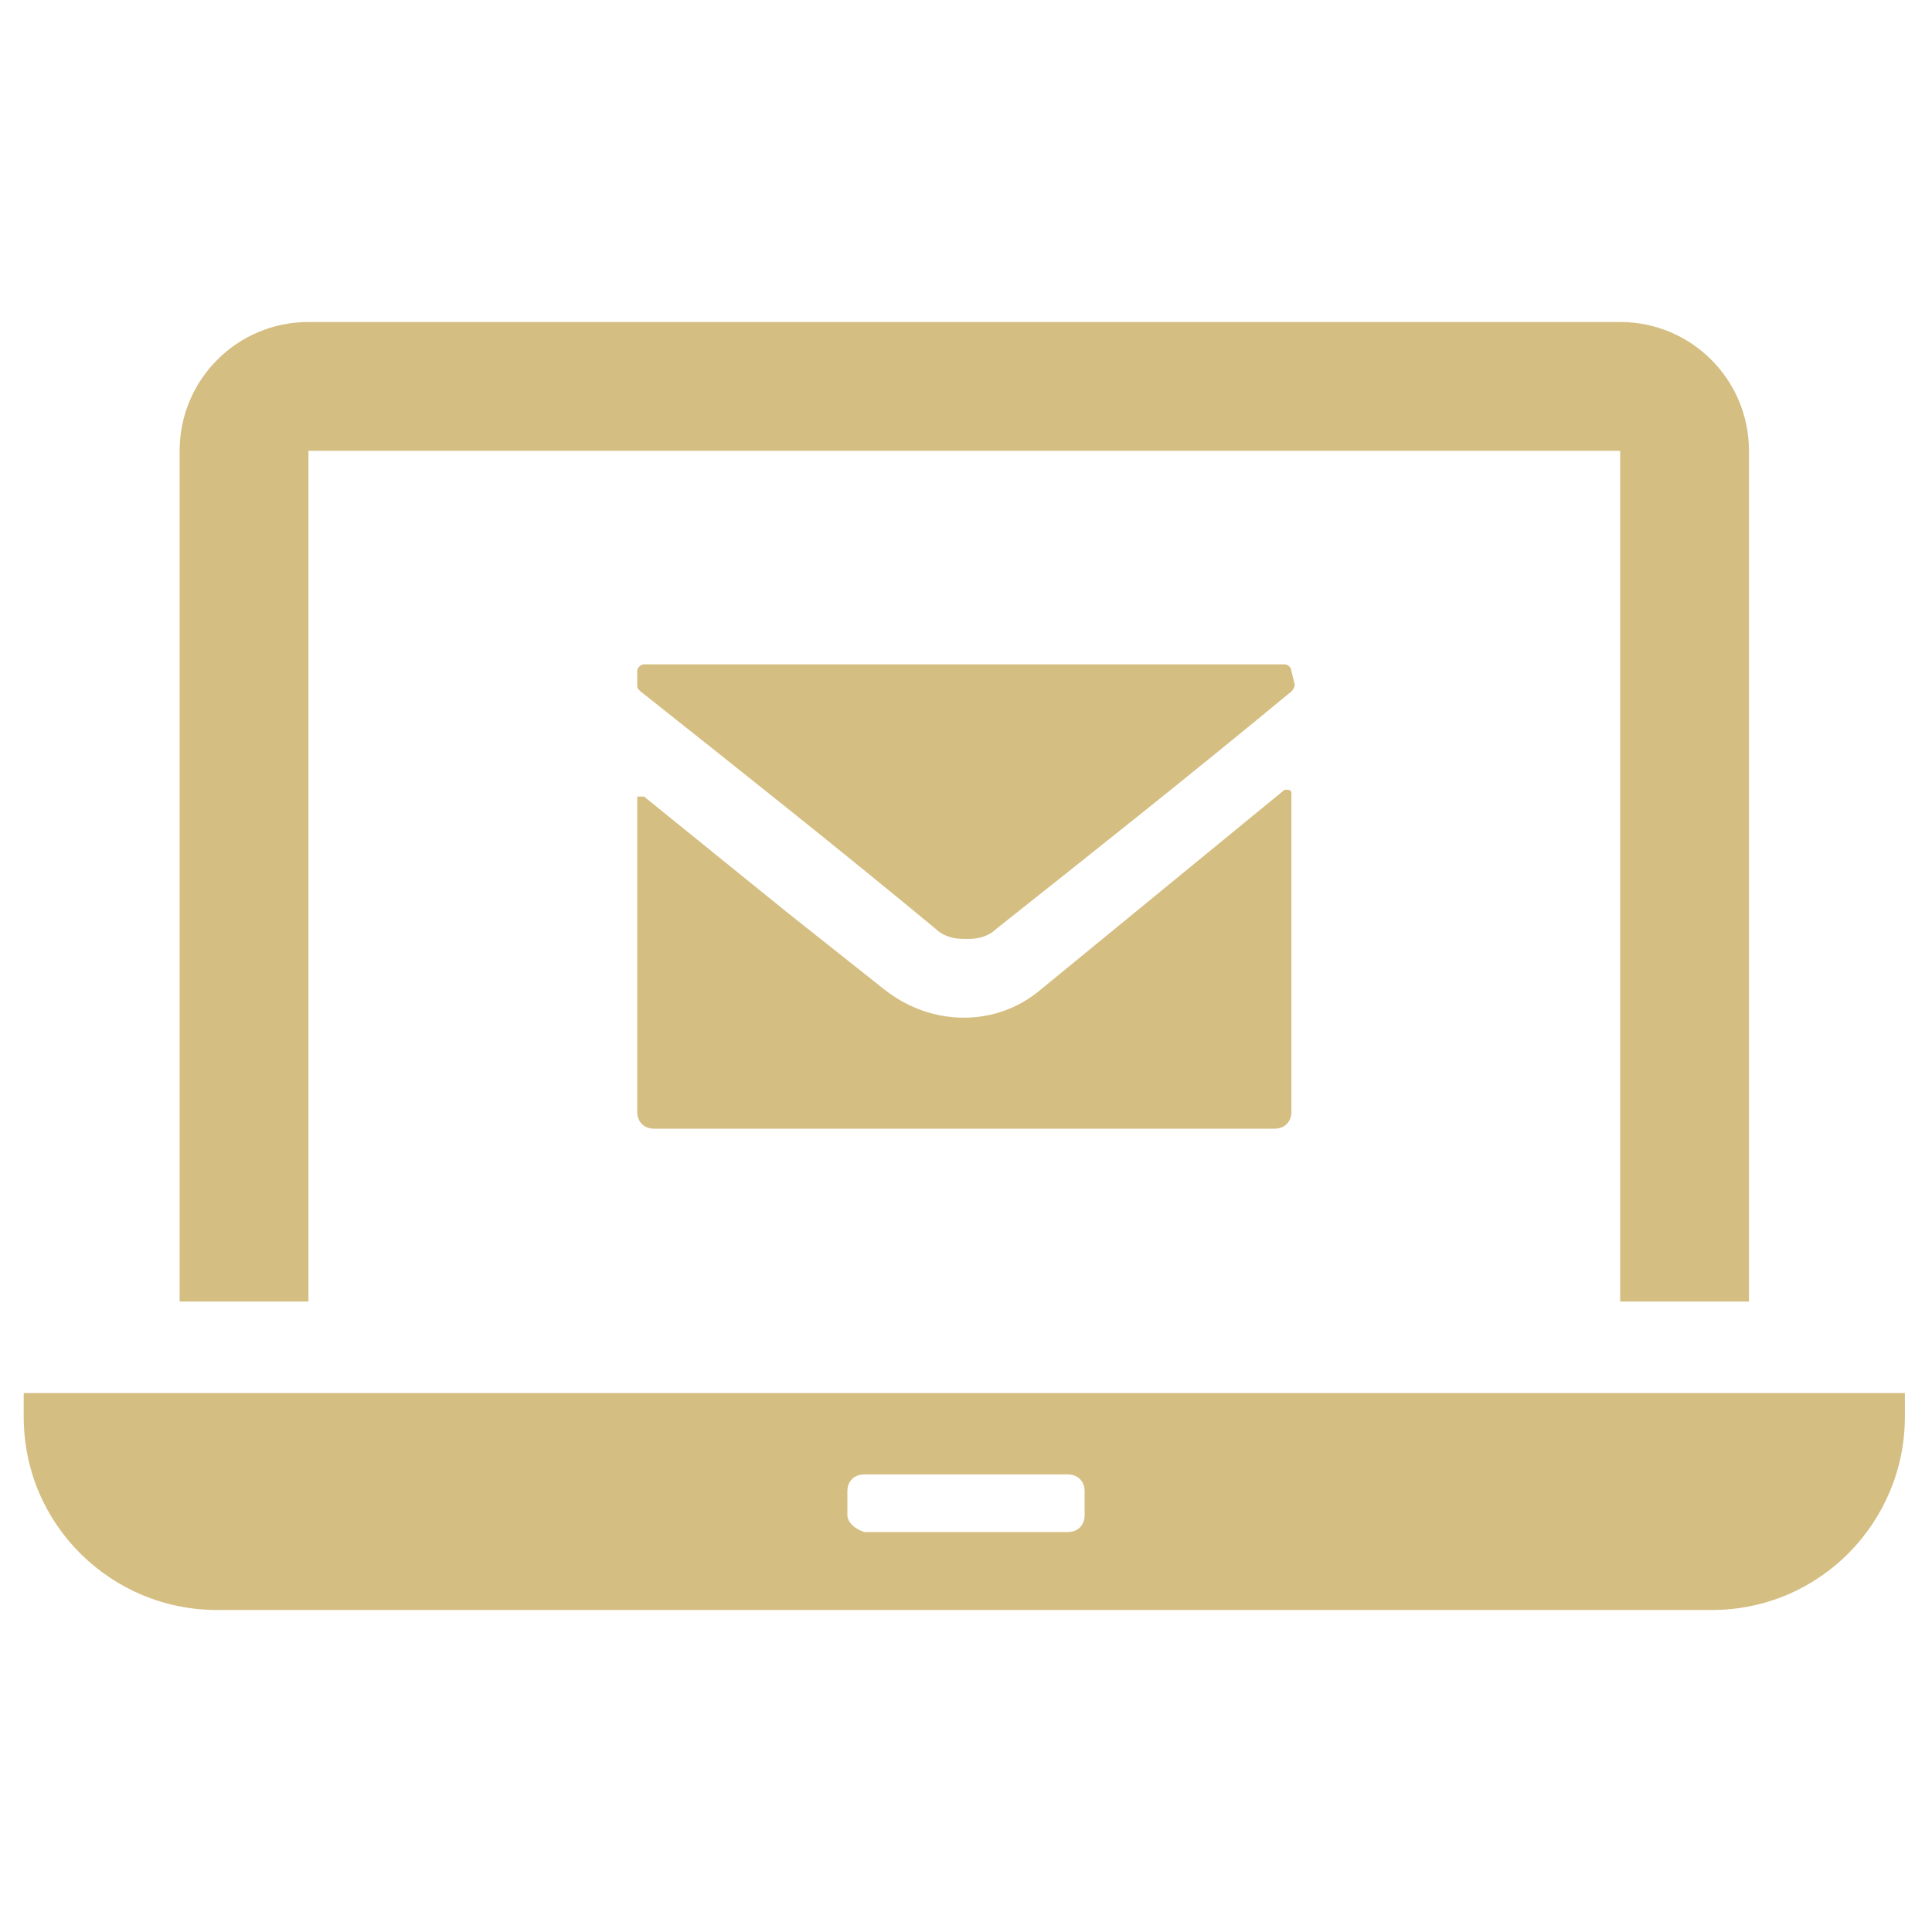
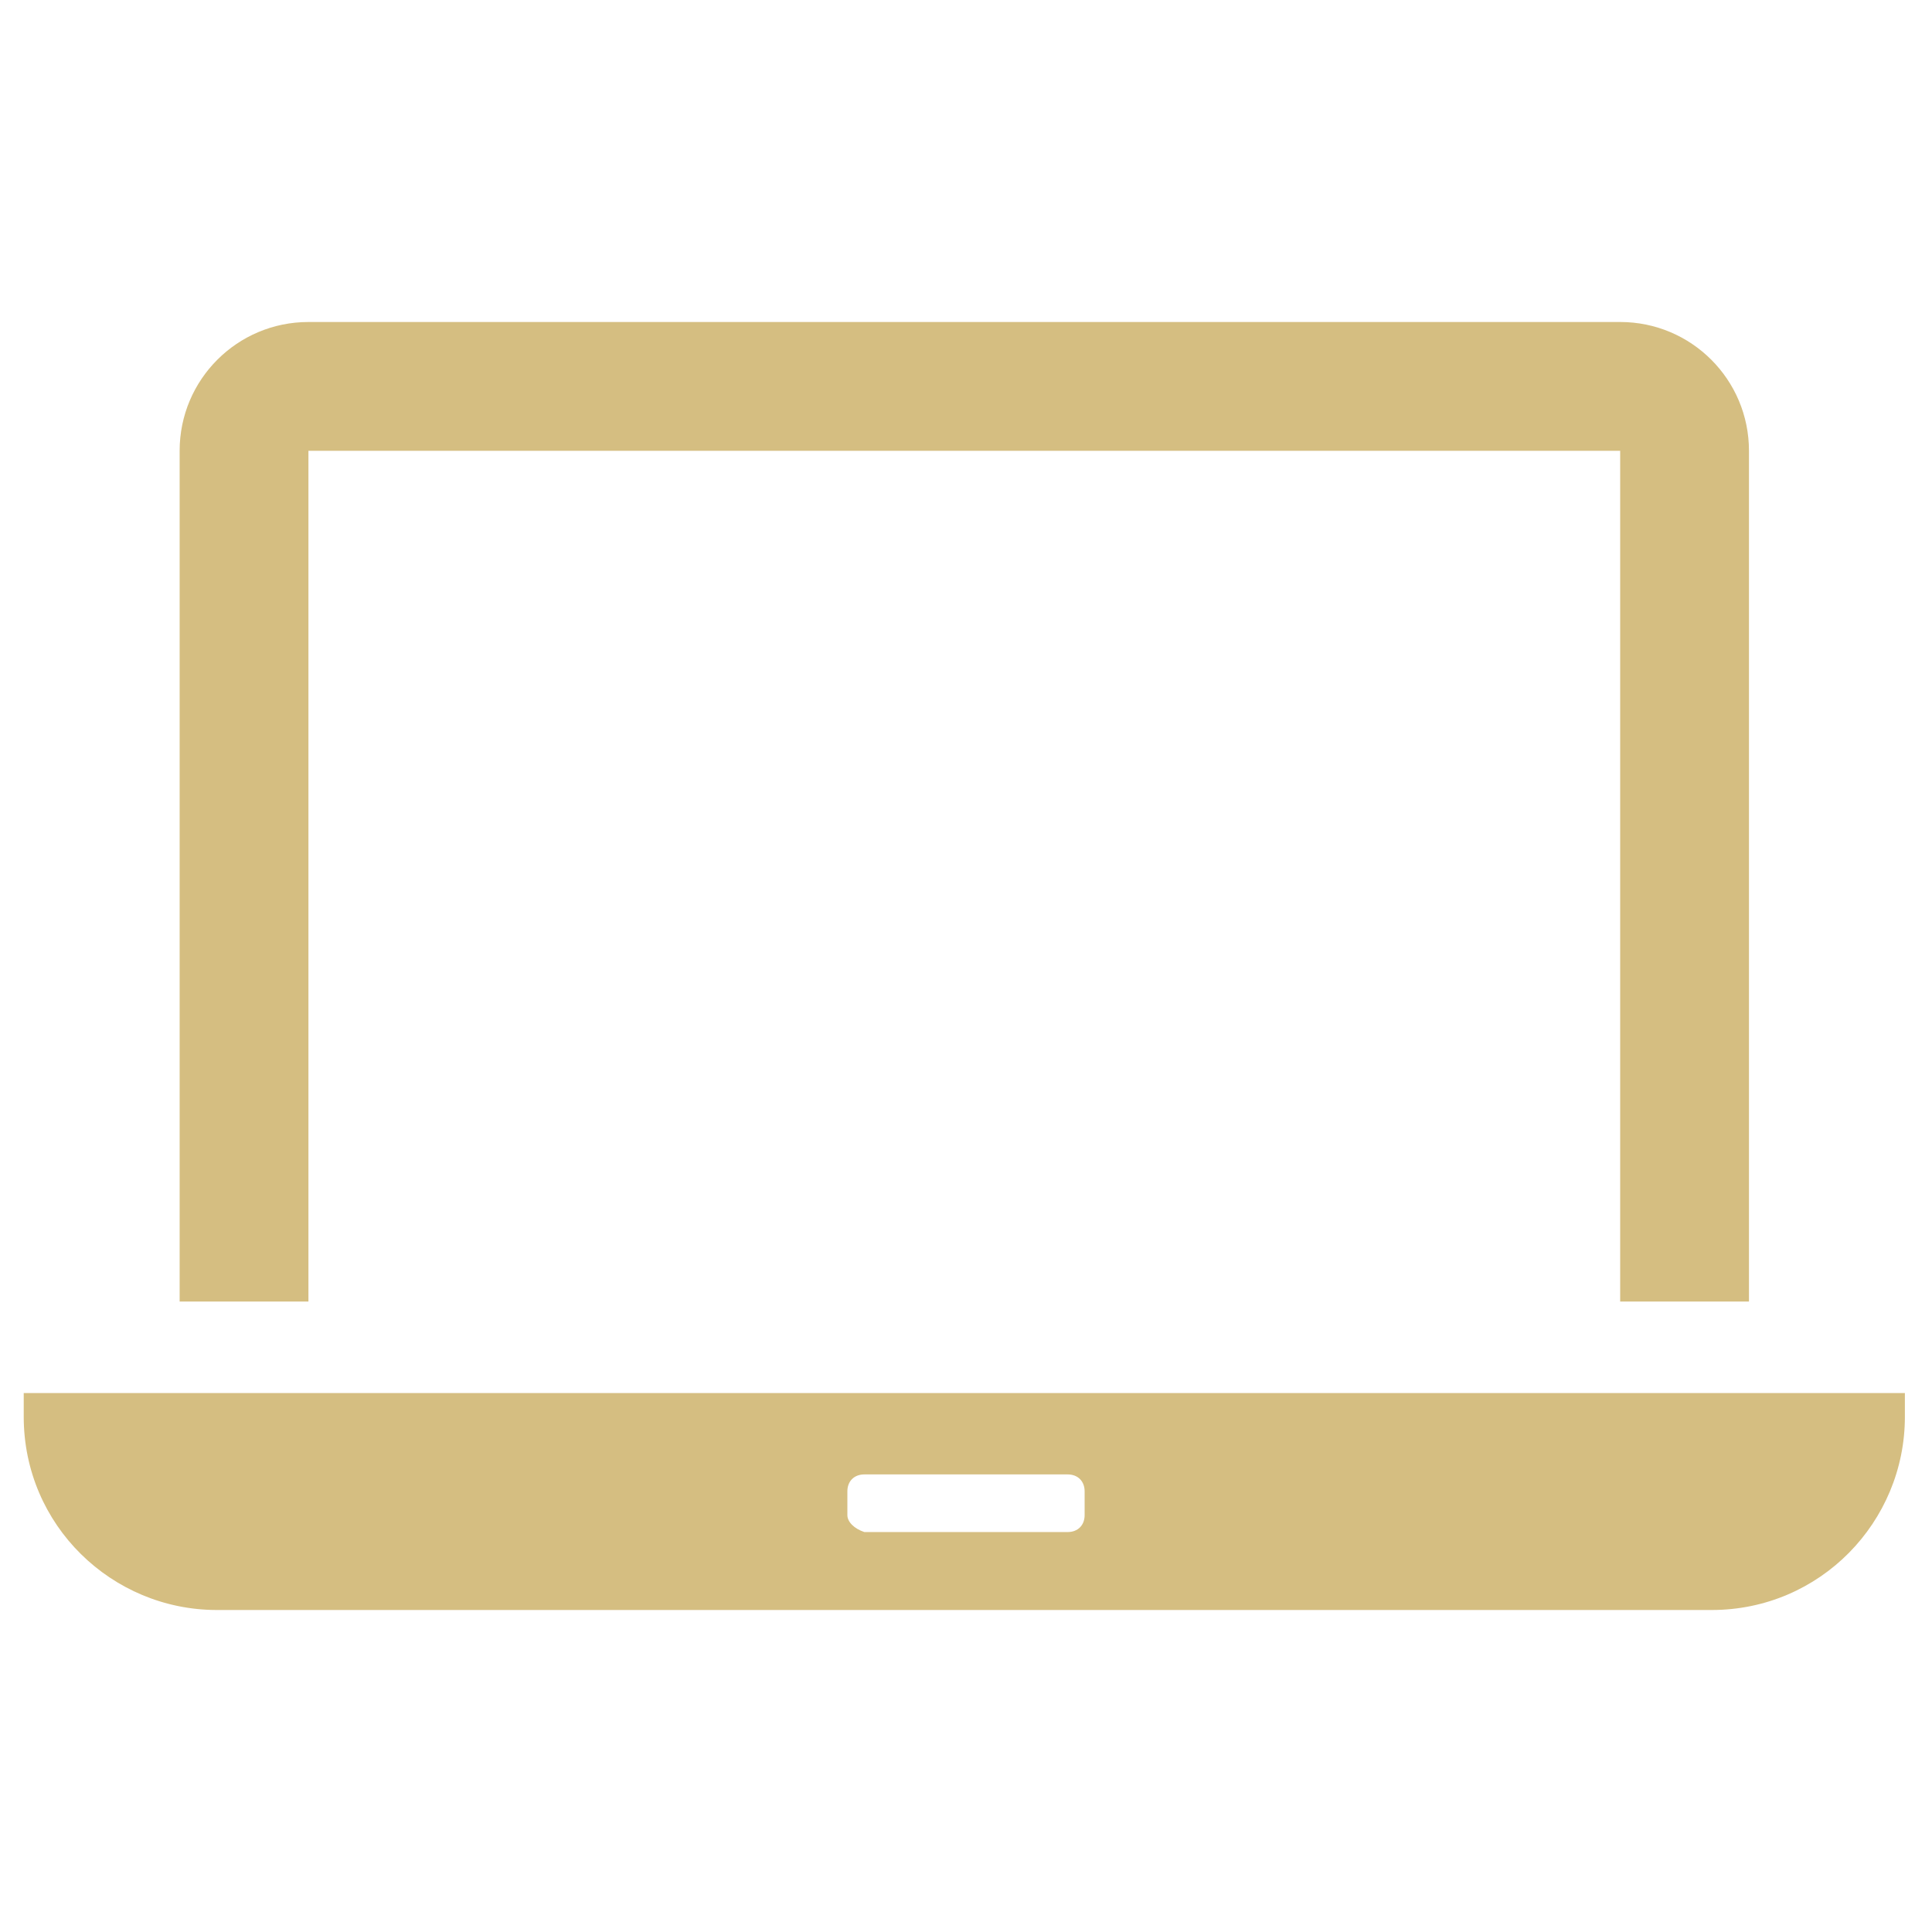
<svg xmlns="http://www.w3.org/2000/svg" version="1.1" x="0px" y="0px" viewBox="0 0 57 57" style="enable-background:new 0 0 57 57;" xml:space="preserve">
  <style type="text/css">
	.st0{fill:#D5BE81;}
	.st1{fill:none;}
</style>
  <g id="レイヤー_1">
</g>
  <g id="グループ_23591">
    <g>
      <g>
        <g id="グループ_23586">
          <path id="パス_118642" class="st0" d="M9.1,13.3h38.7v25.1h3.8V13.3c0-2.1-1.7-3.8-3.8-3.8H9.1c-2.1,0-3.8,1.7-3.8,3.8v25.1      h3.8V13.3z" />
          <path id="パス_118643" class="st0" d="M0.9,41.1H0.7v0.7c0,3.2,2.6,5.7,5.7,5.7c0,0,0,0,0,0h44.1c3.2,0,5.7-2.6,5.7-5.7v-0.7      H0.9z M25,44.7V44c0-0.3,0.2-0.5,0.5-0.5h6c0.3,0,0.5,0.2,0.5,0.5v0.7c0,0.3-0.2,0.5-0.5,0.5c0,0,0,0,0,0h-6      C25.2,45.1,25,44.9,25,44.7" />
-           <path id="パス_118644" class="st0" d="M38.1,19.8c0-0.1-0.1-0.2-0.2-0.2H19c-0.1,0-0.2,0.1-0.2,0.2v0.4c0,0.1,0,0.1,0.1,0.2      c2.9,2.3,5.8,4.6,8.7,7c0.2,0.2,0.5,0.3,0.8,0.3c0,0,0.1,0,0.1,0s0.1,0,0.1,0c0.3,0,0.6-0.1,0.8-0.3c2.9-2.3,5.8-4.6,8.7-7      c0,0,0.1-0.1,0.1-0.2L38.1,19.8L38.1,19.8z" />
-           <path id="パス_118645" class="st0" d="M30.7,29.2c-1.3,1.1-3.2,1.1-4.6,0l-2.9-2.3L19,23.5c0,0-0.1,0-0.2,0c0,0,0,0,0,0.1v9.2      c0,0.3,0.2,0.5,0.5,0.5h18.3c0.3,0,0.5-0.2,0.5-0.5v-9.4c0-0.1-0.1-0.1-0.1-0.1c0,0-0.1,0-0.1,0L30.7,29.2z" />
        </g>
      </g>
    </g>
-     <rect class="st1" width="57" height="57" />
  </g>
</svg>